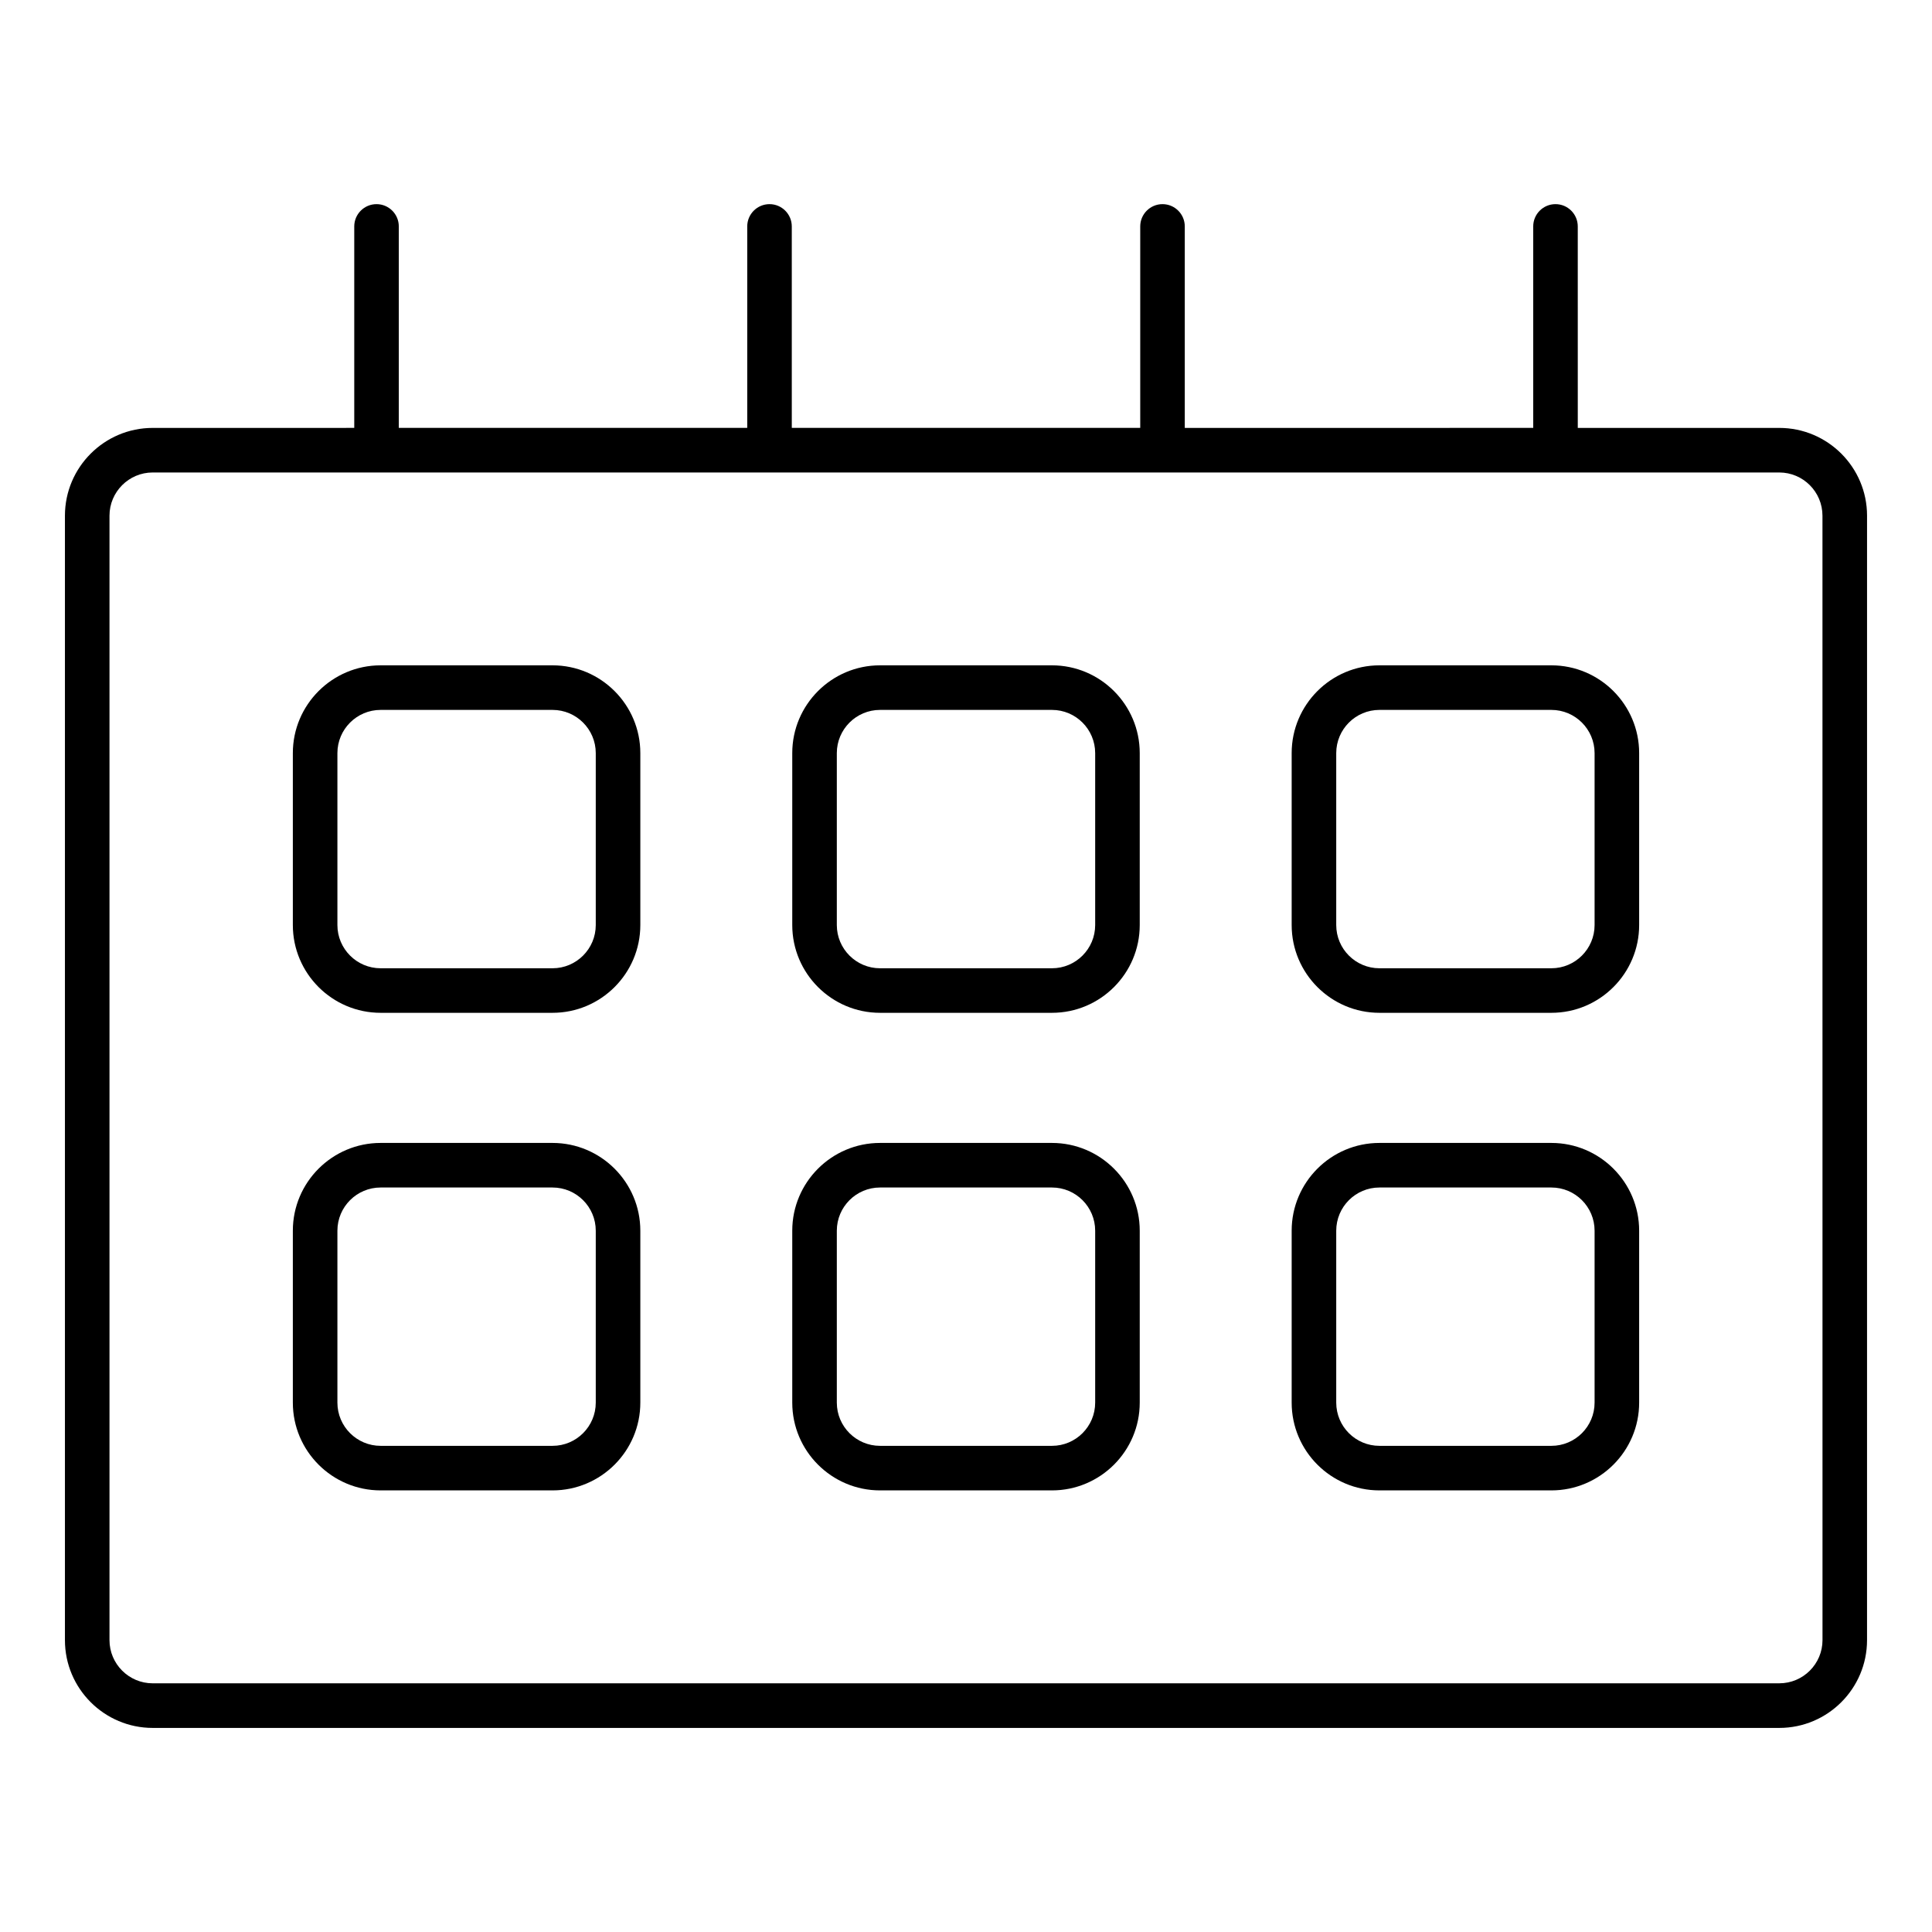
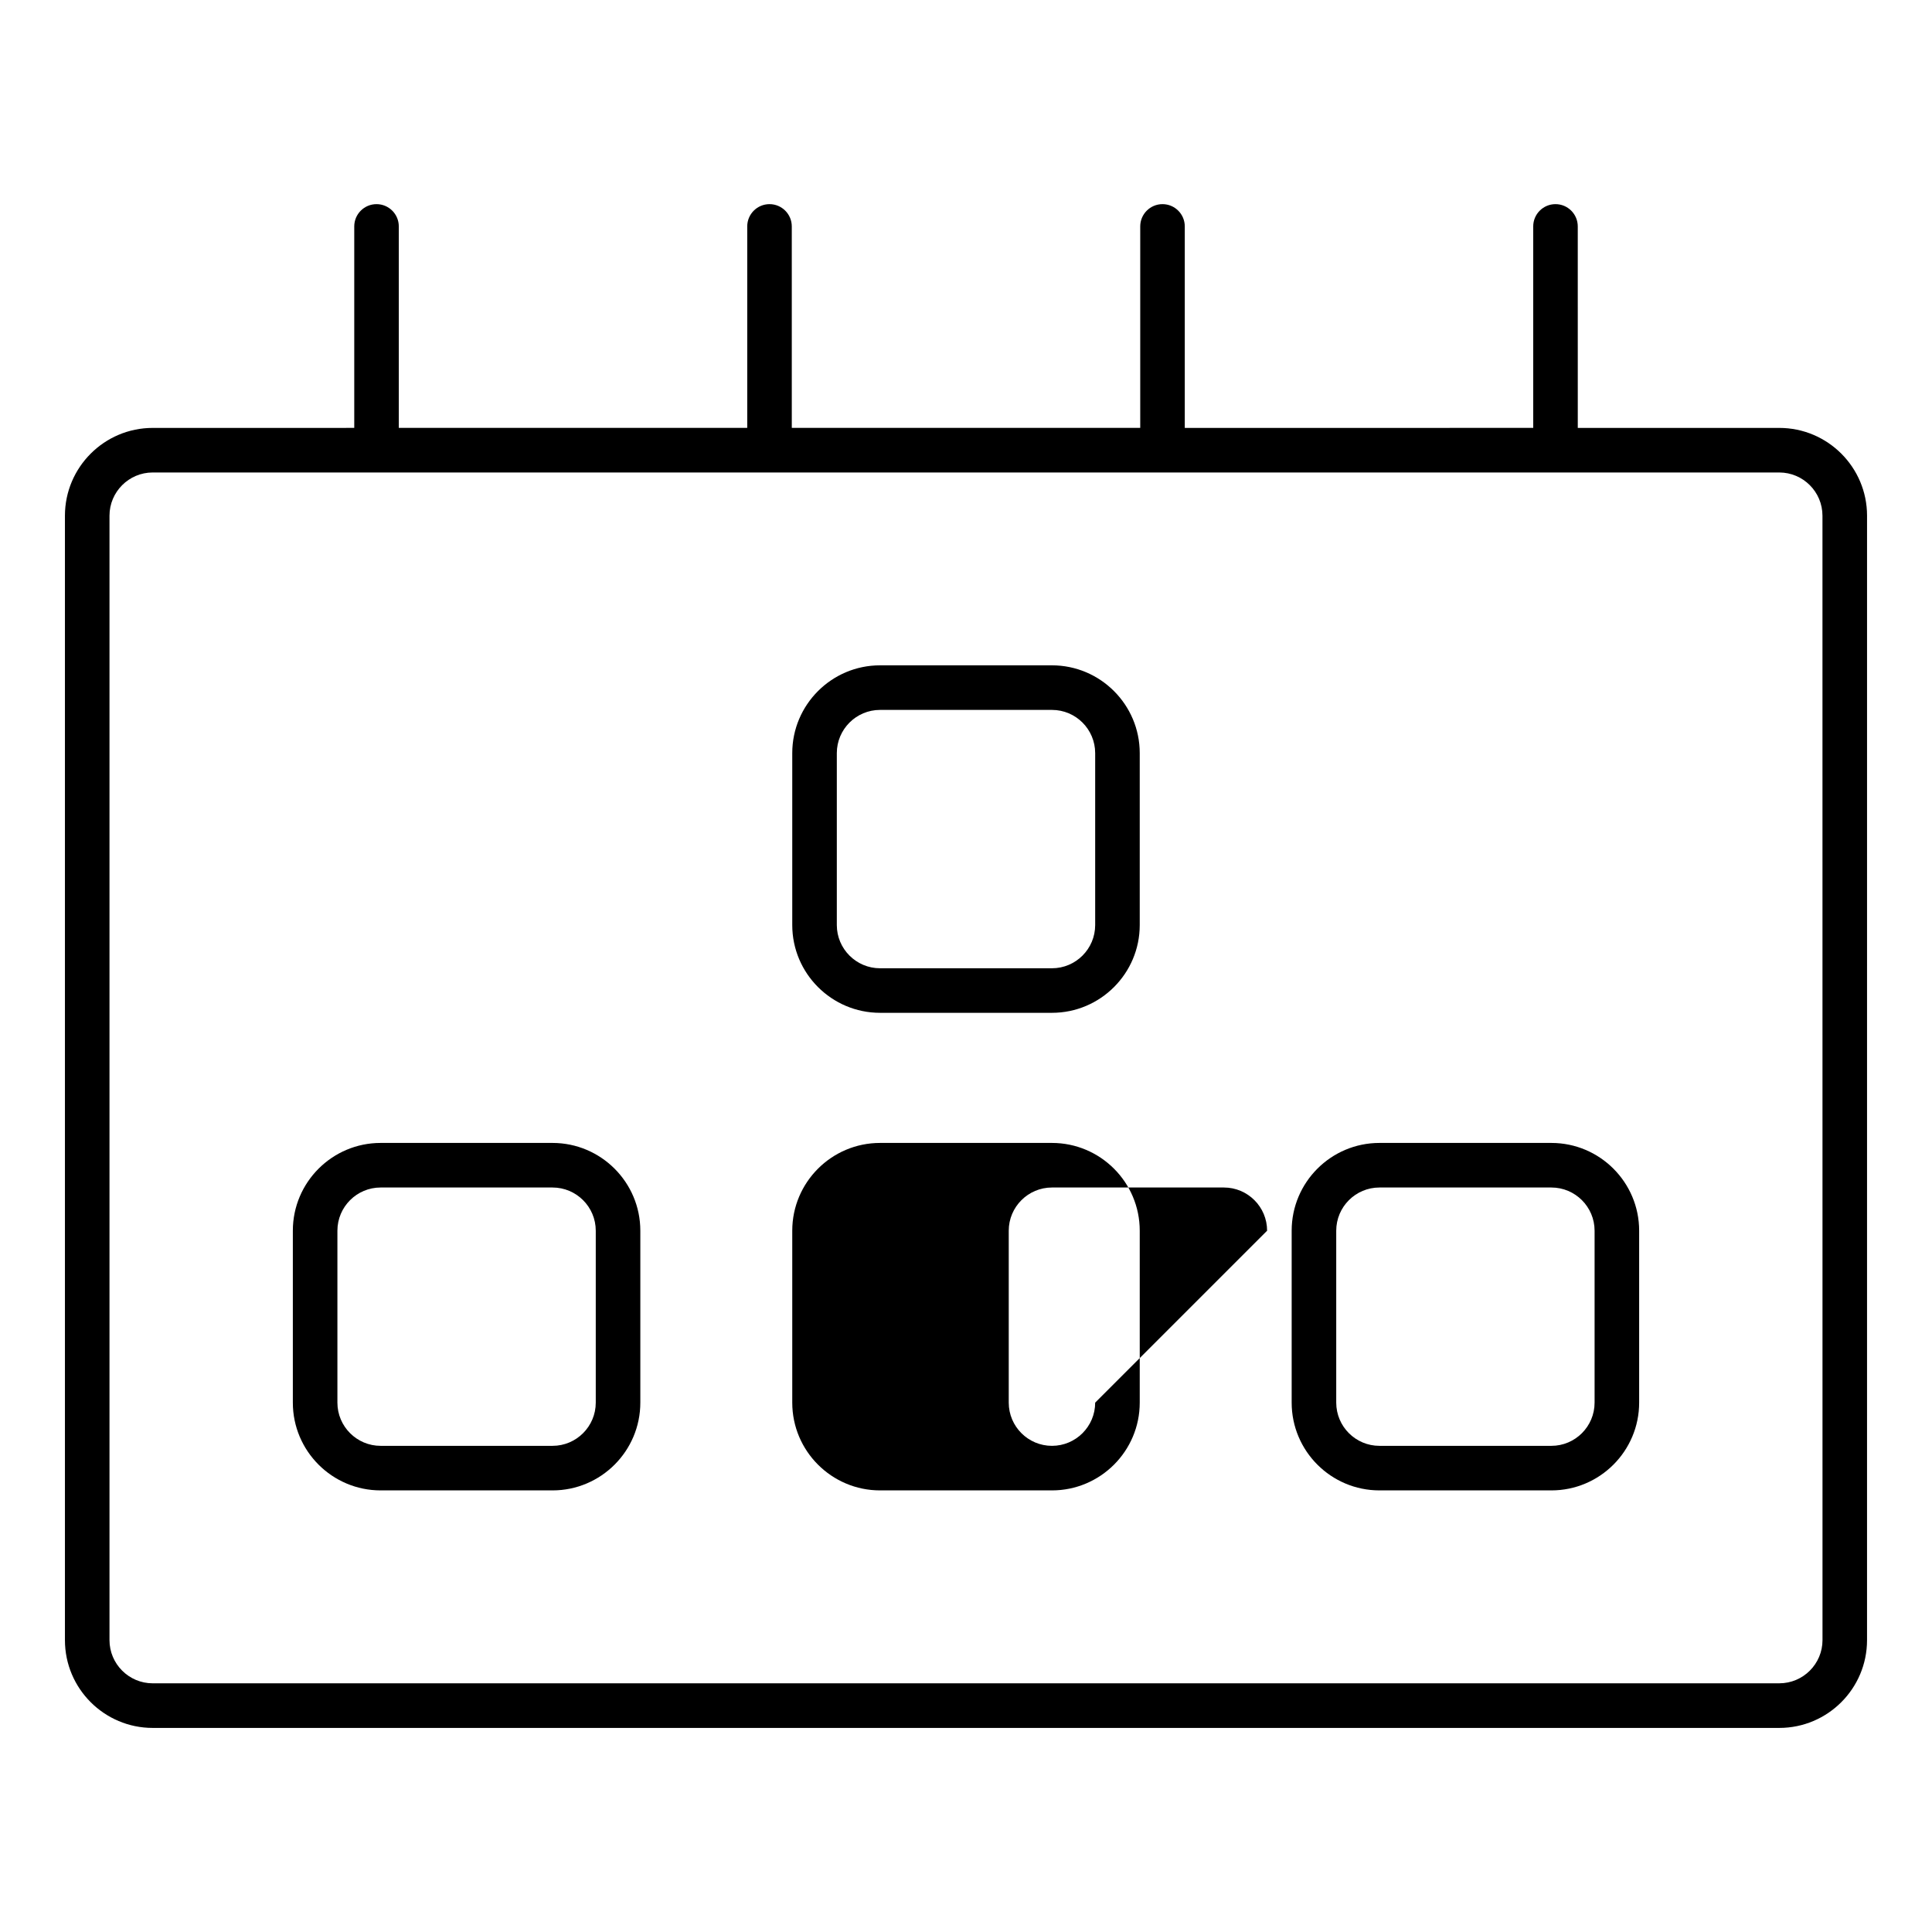
<svg xmlns="http://www.w3.org/2000/svg" fill="#000000" width="800px" height="800px" version="1.1" viewBox="144 144 512 512">
  <g>
    <path d="m615.53 257.4h-53.402l-0.004-53.398c0-3.258-2.644-5.902-5.902-5.902s-5.902 2.644-5.902 5.902v53.395l-92.34 0.004v-53.398c0-3.258-2.644-5.902-5.902-5.902-3.258 0-5.902 2.644-5.902 5.902v53.395h-92.34l-0.004-53.395c0-3.258-2.644-5.902-5.902-5.902-3.258 0-5.902 2.644-5.902 5.902v53.395h-92.34v-53.395c0-3.258-2.644-5.902-5.902-5.902s-5.902 2.644-5.902 5.902v53.395l-53.41 0.004c-12.824 0-23.262 10.438-23.262 23.262v297.99c0 12.832 10.438 23.262 23.262 23.262h431.05c12.832 0 23.262-10.43 23.262-23.262l0.004-297.99c0-12.832-10.43-23.262-23.262-23.262zm11.453 321.24c0 6.32-5.133 11.453-11.453 11.453l-431.06 0.004c-6.312 0-11.453-5.133-11.453-11.453v-297.98c0-6.312 5.141-11.453 11.453-11.453h431.05c6.32 0 11.453 5.141 11.453 11.453z" />
-     <path d="m290.43 320.32h-45.562c-12.824 0-23.262 10.438-23.262 23.262v45.562c0 12.824 10.43 23.262 23.262 23.262h45.562c12.824 0 23.262-10.438 23.262-23.262v-45.562c0-12.82-10.441-23.262-23.262-23.262zm11.453 68.828c0 6.312-5.141 11.453-11.453 11.453h-45.562c-6.312 0-11.453-5.141-11.453-11.453v-45.562c0-6.312 5.133-11.453 11.453-11.453h45.562c6.312 0 11.453 5.141 11.453 11.453z" />
    <path d="m422.78 320.32h-45.562c-12.824 0-23.262 10.438-23.262 23.262v45.562c0 12.824 10.438 23.262 23.262 23.262h45.562c12.832 0 23.262-10.438 23.262-23.262v-45.562c0-12.82-10.438-23.262-23.262-23.262zm11.453 68.828c0 6.312-5.133 11.453-11.453 11.453h-45.562c-6.312 0-11.453-5.141-11.453-11.453v-45.562c0-6.312 5.141-11.453 11.453-11.453h45.562c6.32 0 11.453 5.141 11.453 11.453z" />
-     <path d="m555.13 320.32h-45.562c-12.832 0-23.262 10.438-23.262 23.262v45.562c0 12.824 10.43 23.262 23.262 23.262h45.562c12.832 0 23.262-10.438 23.262-23.262v-45.562c0-12.82-10.43-23.262-23.262-23.262zm11.453 68.828c0 6.312-5.133 11.453-11.453 11.453h-45.562c-6.32 0-11.453-5.141-11.453-11.453v-45.562c0-6.312 5.133-11.453 11.453-11.453h45.562c6.32 0 11.453 5.141 11.453 11.453z" />
    <path d="m290.43 446.89h-45.562c-12.824 0-23.262 10.43-23.262 23.262v45.555c0 12.832 10.43 23.262 23.262 23.262h45.562c12.824 0 23.262-10.43 23.262-23.262v-45.555c0-12.828-10.441-23.262-23.262-23.262zm11.453 68.82c0 6.32-5.141 11.453-11.453 11.453h-45.562c-6.312 0-11.453-5.133-11.453-11.453v-45.555c0-6.32 5.133-11.453 11.453-11.453h45.562c6.312 0 11.453 5.133 11.453 11.453z" />
-     <path d="m422.78 446.89h-45.562c-12.824 0-23.262 10.43-23.262 23.262v45.555c0 12.832 10.438 23.262 23.262 23.262h45.562c12.832 0 23.262-10.43 23.262-23.262v-45.555c0-12.828-10.438-23.262-23.262-23.262zm11.453 68.82c0 6.32-5.133 11.453-11.453 11.453h-45.562c-6.312 0-11.453-5.133-11.453-11.453v-45.555c0-6.32 5.141-11.453 11.453-11.453h45.562c6.32 0 11.453 5.133 11.453 11.453z" />
+     <path d="m422.78 446.89h-45.562c-12.824 0-23.262 10.43-23.262 23.262v45.555c0 12.832 10.438 23.262 23.262 23.262h45.562c12.832 0 23.262-10.43 23.262-23.262v-45.555c0-12.828-10.438-23.262-23.262-23.262zm11.453 68.82c0 6.32-5.133 11.453-11.453 11.453c-6.312 0-11.453-5.133-11.453-11.453v-45.555c0-6.32 5.141-11.453 11.453-11.453h45.562c6.32 0 11.453 5.133 11.453 11.453z" />
    <path d="m555.13 446.89h-45.562c-12.832 0-23.262 10.43-23.262 23.262v45.555c0 12.832 10.43 23.262 23.262 23.262h45.562c12.832 0 23.262-10.43 23.262-23.262v-45.555c0-12.828-10.43-23.262-23.262-23.262zm11.453 68.82c0 6.32-5.133 11.453-11.453 11.453h-45.562c-6.32 0-11.453-5.133-11.453-11.453v-45.555c0-6.32 5.133-11.453 11.453-11.453h45.562c6.32 0 11.453 5.133 11.453 11.453z" />
  </g>
</svg>